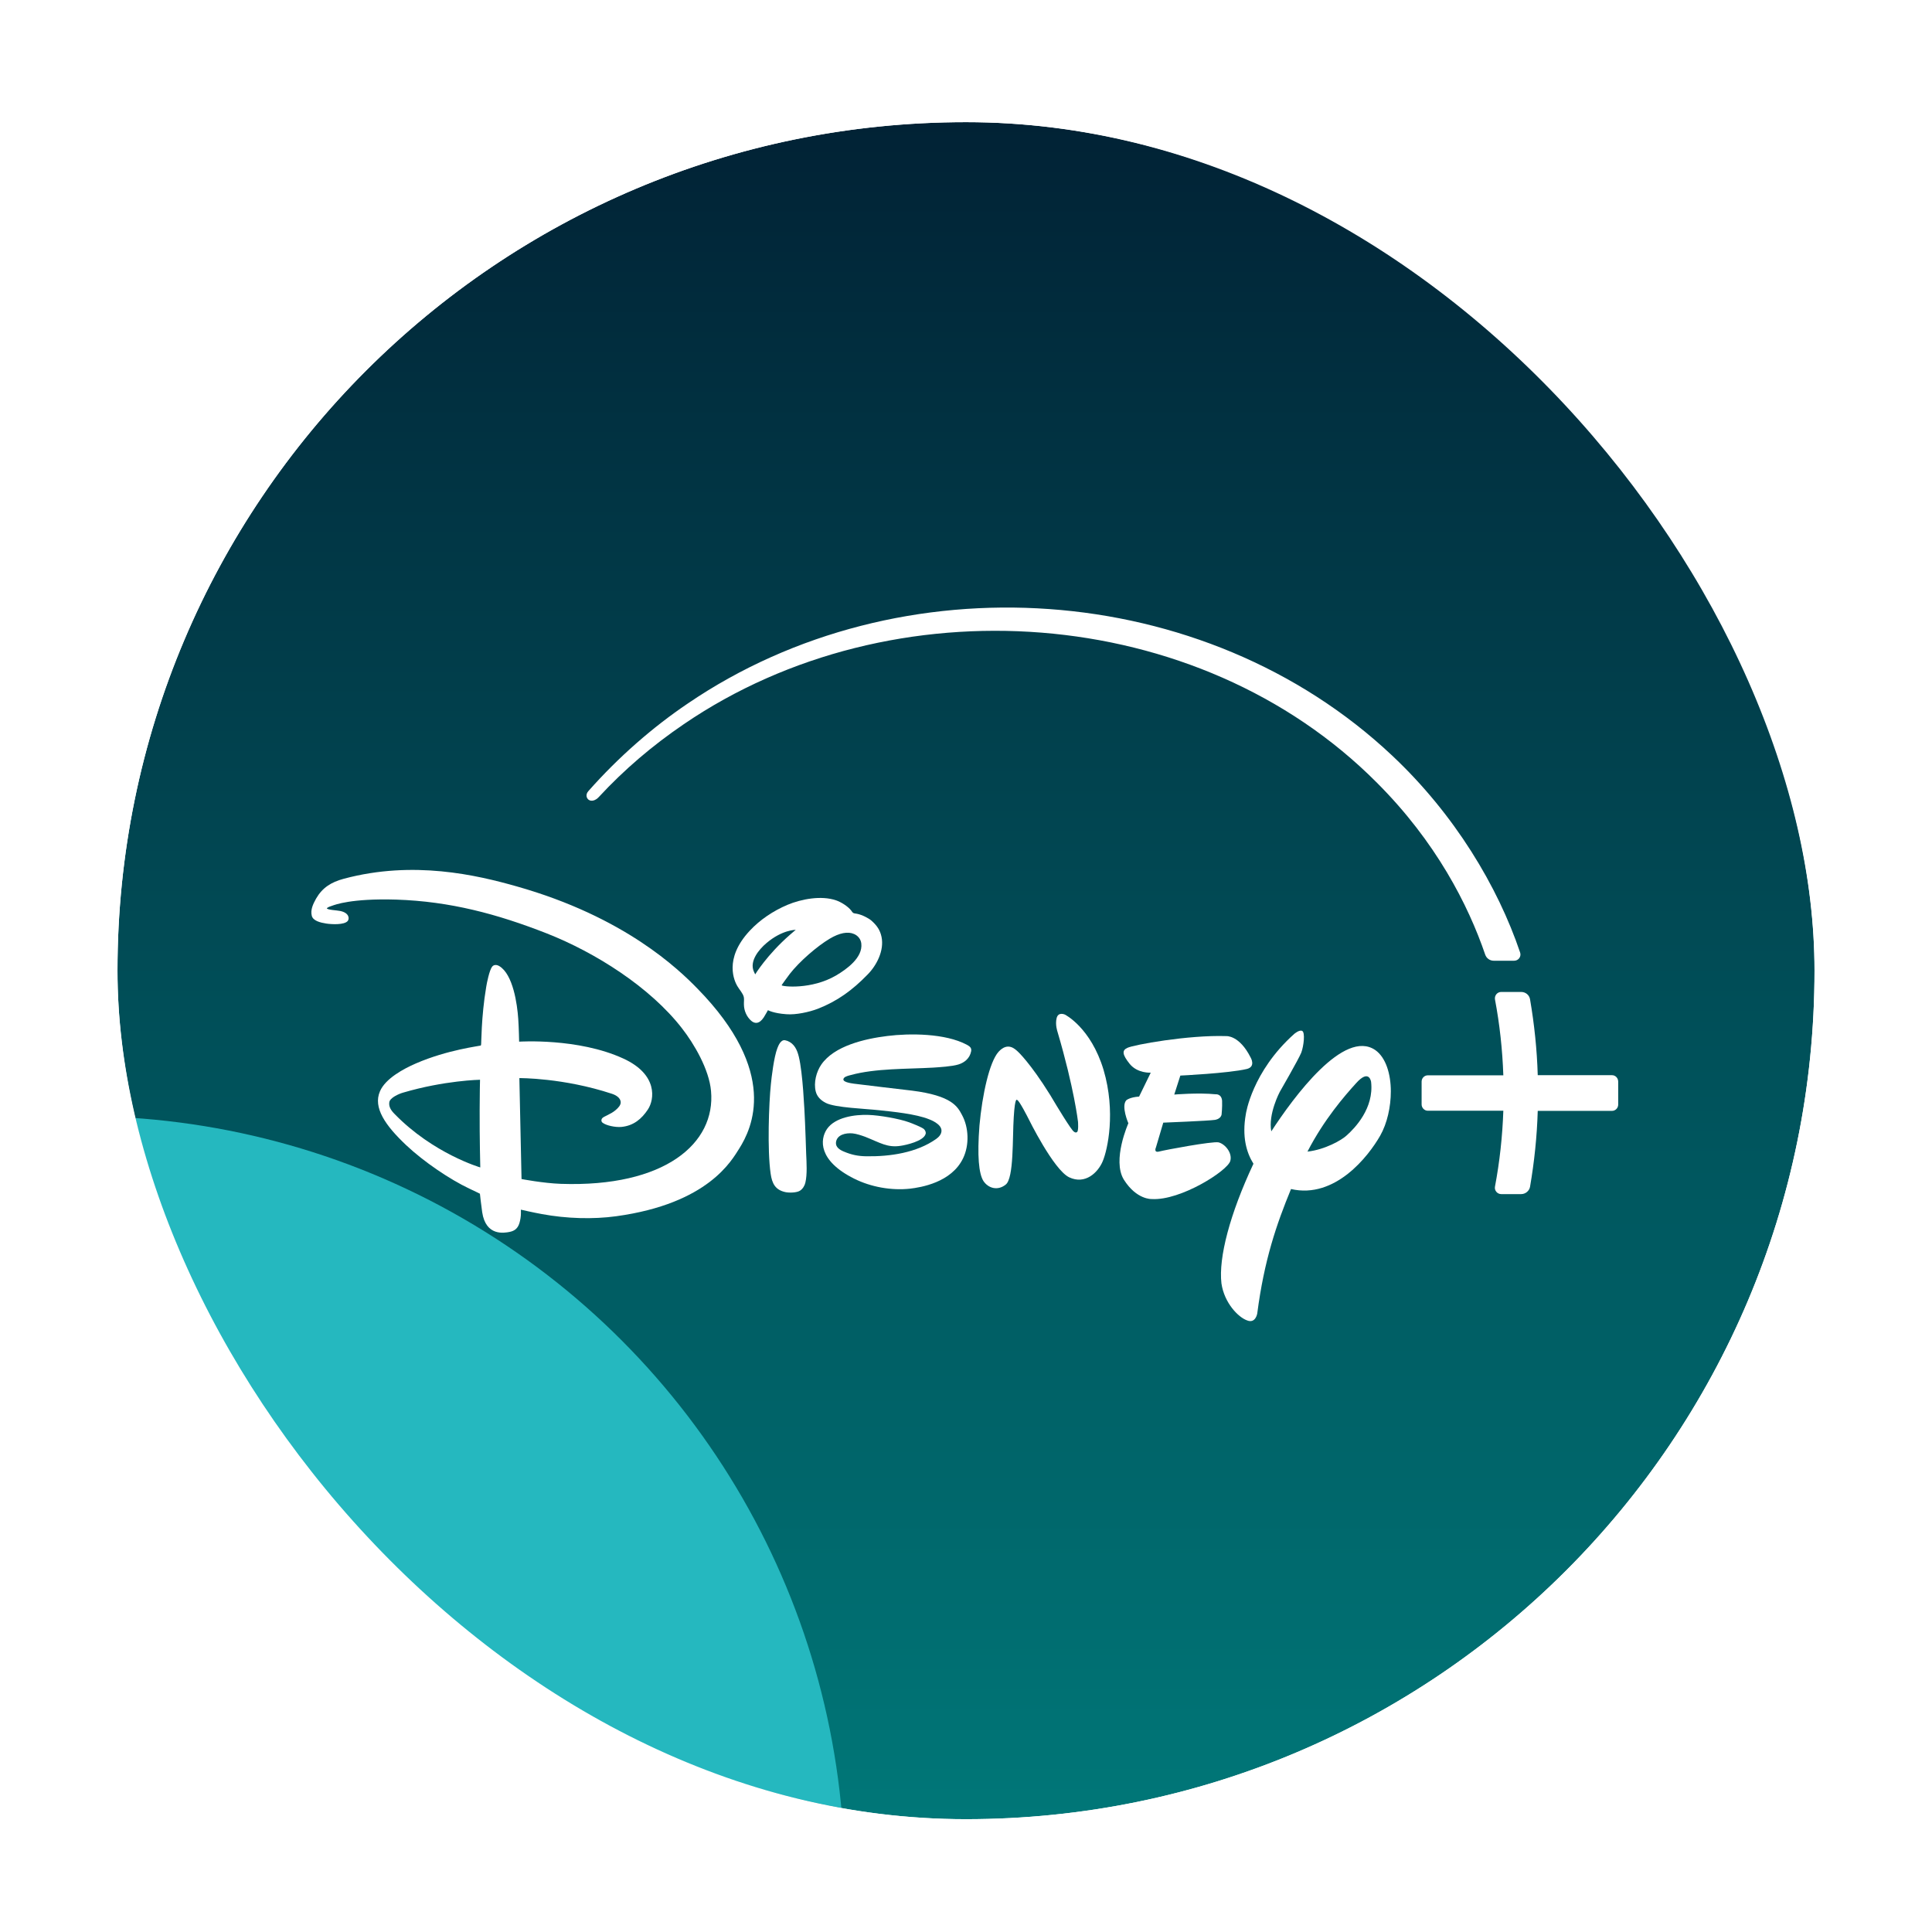
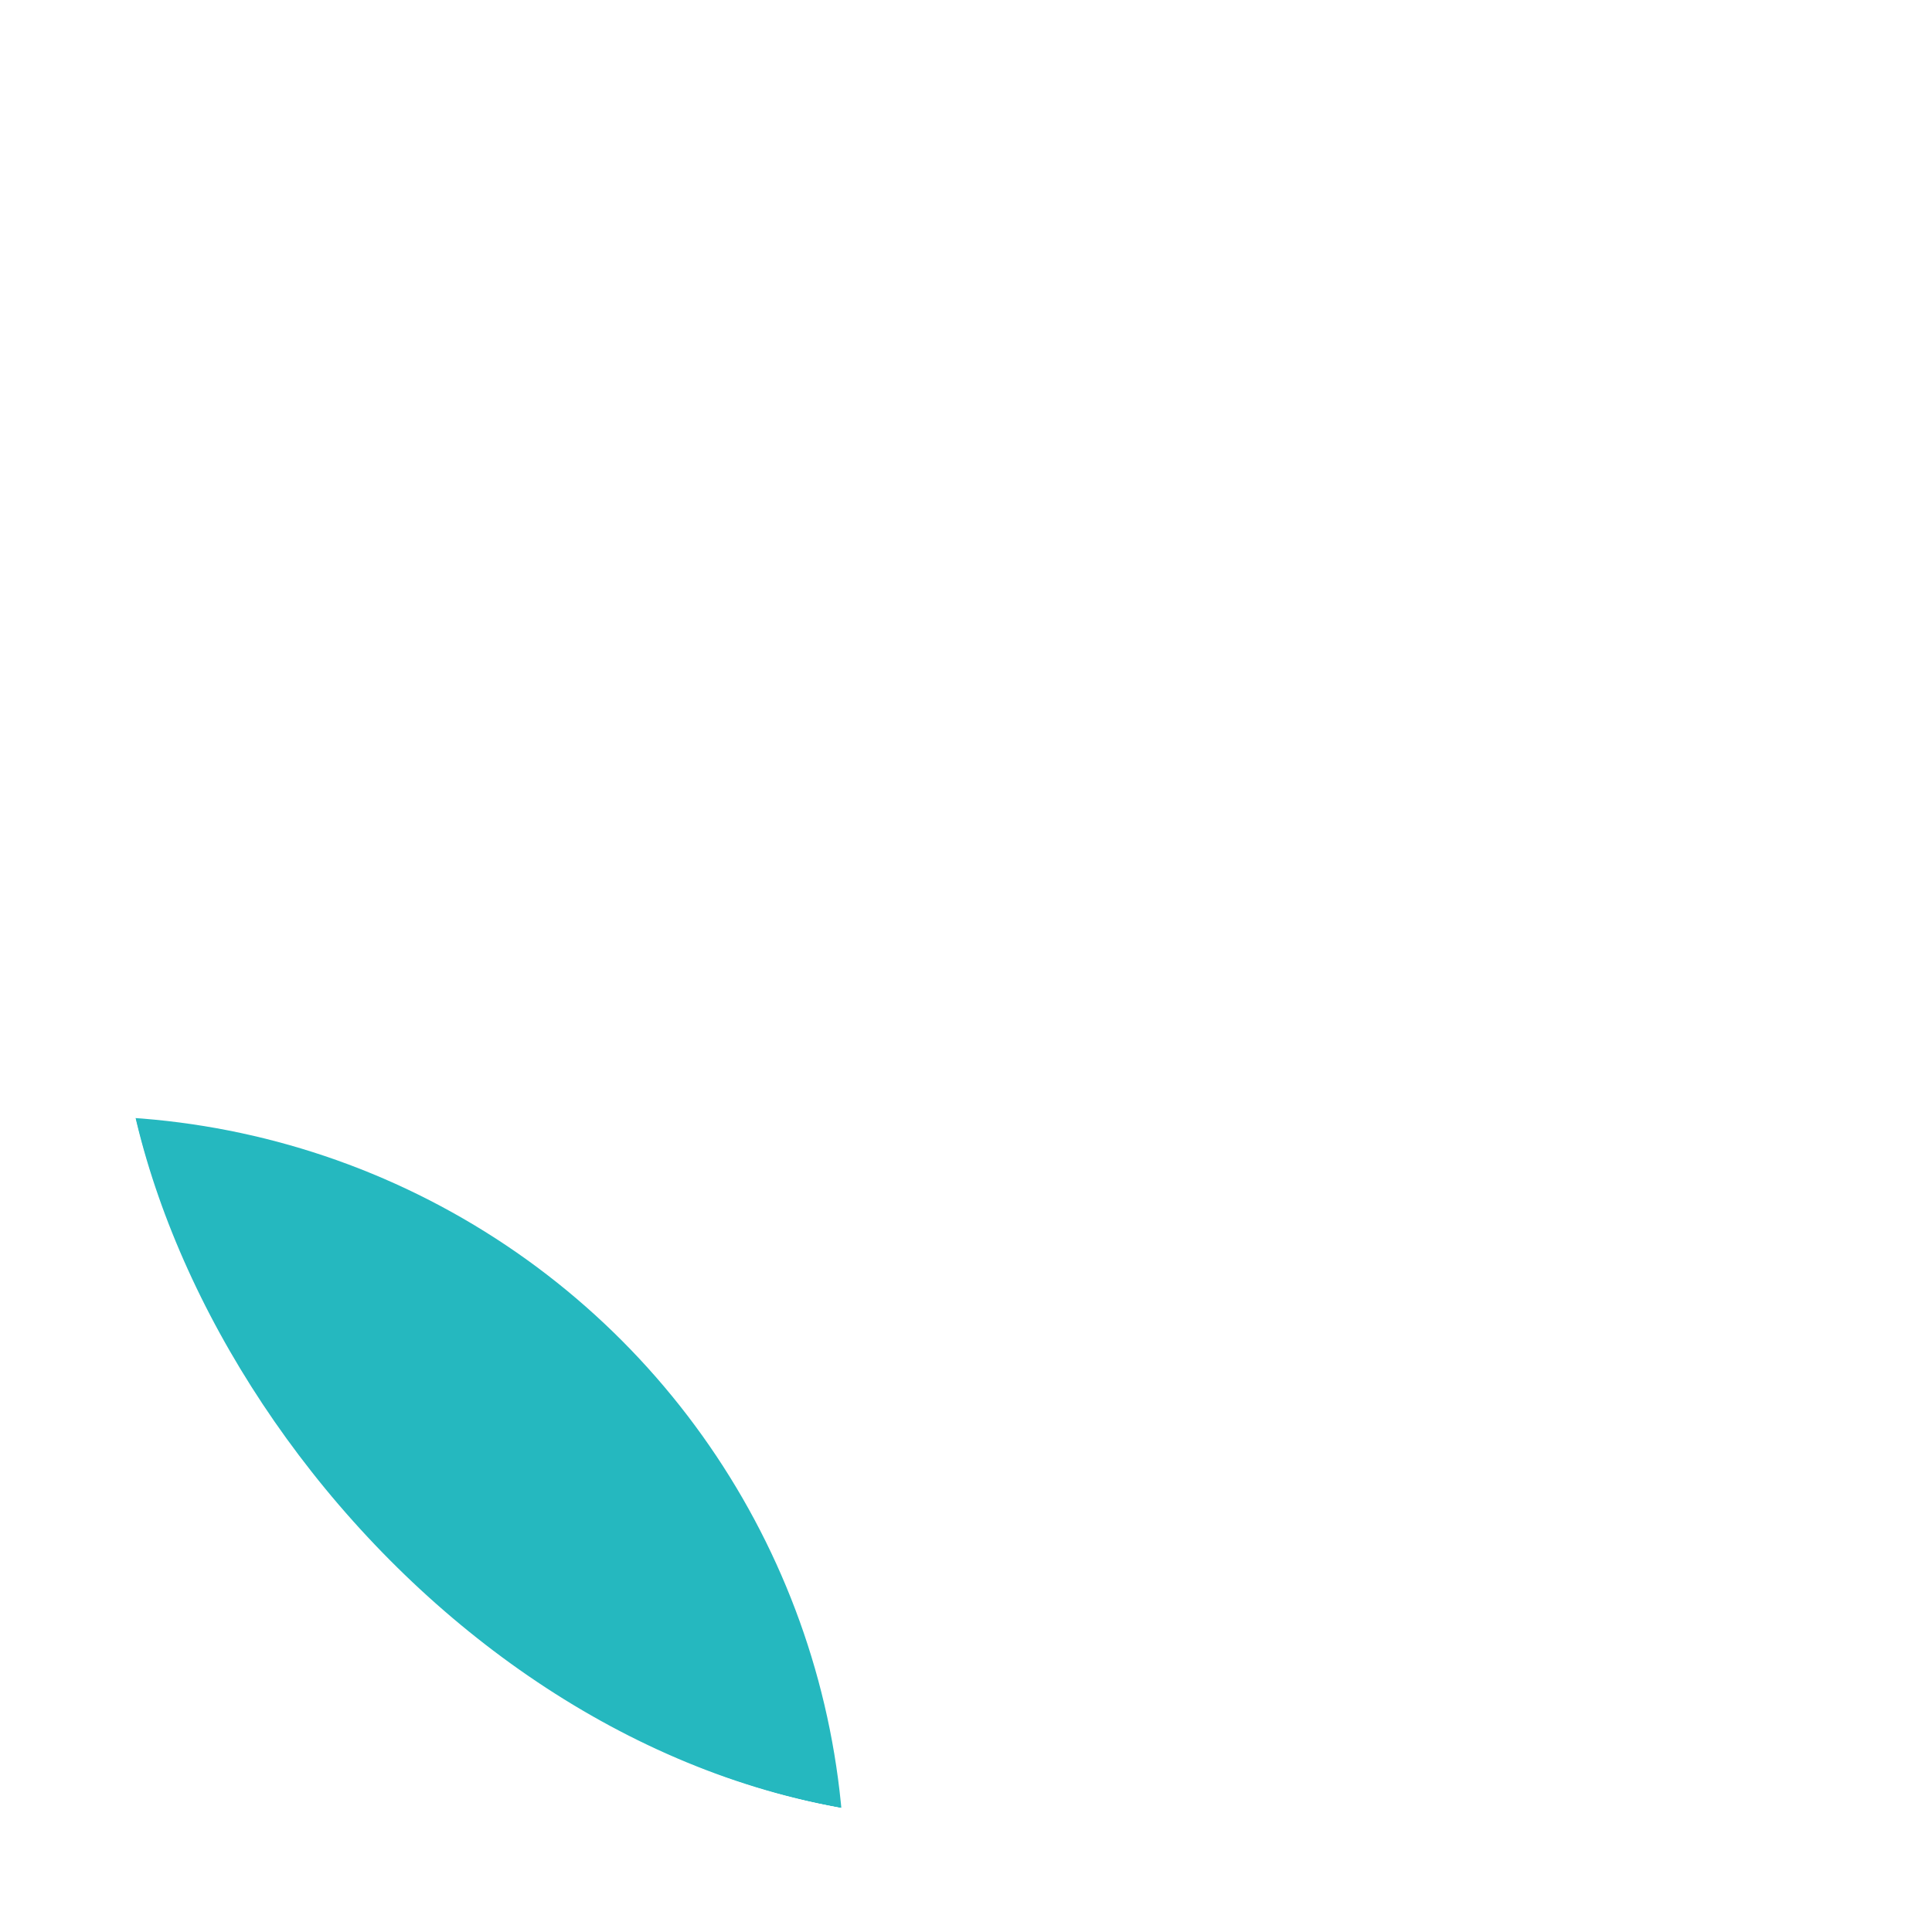
<svg xmlns="http://www.w3.org/2000/svg" width="74" height="74" viewBox="0 0 74 74" fill="none">
  <g clip-path="url(#clip0_404_12107)">
-     <rect x="4.5" y="4.679" width="65" height="65" rx="32.5" fill="url(#paint0_linear_404_12107)" />
    <g filter="url(#filter0_f_404_12107)">
      <circle cx="3.105" cy="72" r="29.25" fill="#25B8BF" />
    </g>
    <g clip-path="url(#clip1_404_12107)">
-       <path d="M19.782 33.948C18.261 33.517 15.833 32.945 13.173 33.657C12.679 33.788 12.344 34.006 12.107 34.418C11.991 34.627 11.884 34.849 11.942 35.077C11.991 35.271 12.272 35.339 12.49 35.373C12.703 35.407 13.187 35.431 13.318 35.276C13.386 35.194 13.386 34.966 13.032 34.893C12.902 34.864 12.543 34.854 12.519 34.791C12.519 34.791 12.533 34.748 12.727 34.69C12.814 34.66 13.449 34.404 15.179 34.457C17.238 34.525 19.036 35.005 20.94 35.751C22.8 36.482 24.894 37.805 26.12 39.385C26.585 39.981 27.161 40.959 27.234 41.788C27.418 43.794 25.461 45.48 21.483 45.344C20.804 45.32 19.976 45.16 19.976 45.16L19.893 41.294C19.893 41.294 21.575 41.279 23.44 41.895C23.6 41.948 23.76 42.05 23.774 42.205C23.784 42.321 23.692 42.423 23.585 42.515C23.392 42.684 23.125 42.757 23.067 42.83C23.023 42.883 23.023 42.961 23.082 43.004C23.222 43.111 23.566 43.184 23.799 43.164C24.269 43.12 24.579 42.854 24.816 42.495C25.068 42.117 25.209 41.153 23.871 40.543C22.142 39.748 19.884 39.898 19.884 39.898C19.884 39.898 19.874 39.375 19.85 39.026C19.811 38.454 19.651 37.325 19.128 37.006C19.031 36.947 18.915 36.938 18.847 37.03C18.745 37.161 18.643 37.665 18.624 37.795C18.425 38.968 18.44 40.015 18.425 40.029C18.42 40.034 18.416 40.044 18.406 40.048C18.386 40.063 17.136 40.208 15.93 40.732C15.45 40.94 14.762 41.313 14.554 41.798C14.282 42.423 14.757 43.106 15.557 43.862C16.235 44.501 17.233 45.175 17.97 45.524C18.159 45.611 18.382 45.722 18.382 45.722C18.382 45.722 18.43 46.168 18.469 46.43C18.609 47.36 19.317 47.224 19.515 47.186C19.835 47.123 19.893 46.91 19.937 46.662C19.961 46.527 19.951 46.333 19.951 46.333C19.951 46.333 20.431 46.444 20.756 46.502C21.696 46.677 22.718 46.706 23.6 46.585C27.137 46.1 28.029 44.438 28.314 43.993C28.804 43.217 29.846 41.066 26.716 37.868C25.998 37.132 23.934 35.121 19.782 33.948ZM15.111 42.665C14.98 42.534 14.883 42.389 14.912 42.214C14.941 42.045 15.271 41.899 15.436 41.851C17.03 41.381 18.386 41.357 18.386 41.357C18.386 41.357 18.372 41.928 18.372 42.505C18.367 43.6 18.396 44.715 18.396 44.715C18.396 44.715 16.594 44.191 15.111 42.665Z" fill="white" />
+       <path d="M19.782 33.948C18.261 33.517 15.833 32.945 13.173 33.657C12.679 33.788 12.344 34.006 12.107 34.418C11.991 34.627 11.884 34.849 11.942 35.077C11.991 35.271 12.272 35.339 12.49 35.373C12.703 35.407 13.187 35.431 13.318 35.276C13.386 35.194 13.386 34.966 13.032 34.893C12.902 34.864 12.543 34.854 12.519 34.791C12.519 34.791 12.533 34.748 12.727 34.69C12.814 34.66 13.449 34.404 15.179 34.457C17.238 34.525 19.036 35.005 20.94 35.751C22.8 36.482 24.894 37.805 26.12 39.385C26.585 39.981 27.161 40.959 27.234 41.788C27.418 43.794 25.461 45.48 21.483 45.344C20.804 45.32 19.976 45.16 19.976 45.16L19.893 41.294C19.893 41.294 21.575 41.279 23.44 41.895C23.6 41.948 23.76 42.05 23.774 42.205C23.784 42.321 23.692 42.423 23.585 42.515C23.392 42.684 23.125 42.757 23.067 42.83C23.023 42.883 23.023 42.961 23.082 43.004C23.222 43.111 23.566 43.184 23.799 43.164C24.269 43.12 24.579 42.854 24.816 42.495C25.068 42.117 25.209 41.153 23.871 40.543C22.142 39.748 19.884 39.898 19.884 39.898C19.884 39.898 19.874 39.375 19.85 39.026C19.811 38.454 19.651 37.325 19.128 37.006C19.031 36.947 18.915 36.938 18.847 37.03C18.745 37.161 18.643 37.665 18.624 37.795C18.425 38.968 18.44 40.015 18.425 40.029C18.42 40.034 18.416 40.044 18.406 40.048C18.386 40.063 17.136 40.208 15.93 40.732C15.45 40.94 14.762 41.313 14.554 41.798C14.282 42.423 14.757 43.106 15.557 43.862C16.235 44.501 17.233 45.175 17.97 45.524C18.159 45.611 18.382 45.722 18.382 45.722C18.382 45.722 18.43 46.168 18.469 46.43C18.609 47.36 19.317 47.224 19.515 47.186C19.835 47.123 19.893 46.91 19.937 46.662C19.961 46.527 19.951 46.333 19.951 46.333C19.951 46.333 20.431 46.444 20.756 46.502C21.696 46.677 22.718 46.706 23.6 46.585C27.137 46.1 28.029 44.438 28.314 43.993C28.804 43.217 29.846 41.066 26.716 37.868C25.998 37.132 23.934 35.121 19.782 33.948M15.111 42.665C14.98 42.534 14.883 42.389 14.912 42.214C14.941 42.045 15.271 41.899 15.436 41.851C17.03 41.381 18.386 41.357 18.386 41.357C18.386 41.357 18.372 41.928 18.372 42.505C18.367 43.6 18.396 44.715 18.396 44.715C18.396 44.715 16.594 44.191 15.111 42.665Z" fill="white" />
      <path d="M31.323 38.639C32.07 38.348 32.651 37.926 33.232 37.326C33.577 36.977 33.872 36.41 33.765 35.887C33.712 35.63 33.591 35.451 33.378 35.262C33.271 35.169 33.024 35.039 32.825 35C32.767 34.99 32.704 34.985 32.68 34.966C32.651 34.947 32.627 34.913 32.602 34.874C32.472 34.709 32.21 34.549 32.026 34.486C31.454 34.288 30.684 34.438 30.165 34.656C29.613 34.889 29.104 35.233 28.717 35.649C27.699 36.739 28.145 37.602 28.237 37.762C28.314 37.898 28.455 38.043 28.489 38.188C28.508 38.271 28.489 38.382 28.494 38.484C28.498 38.712 28.6 38.949 28.775 39.099C28.896 39.206 29.075 39.24 29.254 38.968C29.313 38.876 29.414 38.692 29.414 38.692C29.414 38.692 29.623 38.813 30.122 38.847C30.485 38.876 30.994 38.765 31.323 38.639ZM28.925 37.321C28.925 37.321 28.891 37.248 28.867 37.195C28.712 36.812 29.051 36.381 29.361 36.119C29.967 35.606 30.48 35.615 30.48 35.615C30.48 35.615 30.359 35.712 30.257 35.804C29.375 36.575 28.925 37.321 28.925 37.321ZM30.248 37.306C30.616 36.831 31.299 36.24 31.779 35.955C32.152 35.732 32.477 35.669 32.714 35.775C32.859 35.838 32.971 35.969 32.99 36.139C33.053 36.676 32.433 37.122 32.021 37.364C31.081 37.912 29.967 37.791 29.938 37.738C29.933 37.733 30.165 37.418 30.248 37.306Z" fill="white" />
      <path d="M52.681 40.223C51.479 39.389 49.546 42.025 48.693 43.334C48.567 42.67 49.018 41.822 49.018 41.822C49.018 41.822 49.74 40.572 49.841 40.32C49.938 40.063 49.996 39.54 49.875 39.486C49.764 39.433 49.57 39.603 49.57 39.603C47.947 41.056 47.719 42.67 47.719 42.67C47.564 43.537 47.743 44.148 48.01 44.574C47.109 46.493 46.668 48.169 46.784 49.158C46.895 49.914 47.433 50.456 47.763 50.573C48.092 50.708 48.155 50.311 48.155 50.311C48.422 48.261 48.892 46.895 49.449 45.543C51.14 45.931 52.414 44.288 52.865 43.498C53.131 43.028 53.272 42.398 53.272 41.803C53.272 41.139 53.083 40.509 52.681 40.223ZM51.581 43.489C51.387 43.673 50.743 44.036 50.079 44.109C50.714 42.878 51.503 41.972 51.939 41.492C52.448 40.921 52.516 41.439 52.516 41.439C52.632 42.447 51.896 43.208 51.581 43.489Z" fill="white" />
      <path d="M47.124 44.463C47.206 44.158 46.925 43.818 46.673 43.755C46.436 43.707 44.624 44.046 44.406 44.104C44.173 44.167 44.275 43.949 44.275 43.949L44.556 43C44.556 43 46.291 42.932 46.543 42.893C46.775 42.849 46.79 42.685 46.79 42.685C46.79 42.685 46.819 42.413 46.809 42.161C46.785 41.89 46.567 41.914 46.567 41.914C45.898 41.846 44.977 41.924 44.977 41.924L45.21 41.197C45.21 41.197 47.051 41.11 47.754 40.945C48.112 40.858 47.904 40.509 47.904 40.509C47.468 39.637 46.964 39.685 46.964 39.685C45.515 39.637 43.408 40.02 43.18 40.136C42.967 40.233 42.986 40.393 43.267 40.746C43.568 41.12 44.076 41.086 44.076 41.086L43.63 42.001C43.267 42.026 43.141 42.142 43.141 42.142C42.933 42.365 43.219 43.024 43.219 43.024C43.219 43.024 42.589 44.434 43.044 45.18C43.534 45.96 44.115 45.926 44.115 45.926C45.215 45.994 47.027 44.841 47.124 44.463Z" fill="white" />
      <path d="M40.791 38.862C40.791 38.862 40.534 38.74 40.471 38.997C40.408 39.249 40.505 39.52 40.505 39.52C41.145 41.686 41.29 42.965 41.29 42.965C41.29 42.965 41.319 43.343 41.247 43.363C41.193 43.402 41.14 43.348 41.14 43.348C41.067 43.353 40.365 42.176 40.365 42.176L40.229 41.948C39.459 40.708 38.989 40.281 38.989 40.281C38.877 40.179 38.601 39.898 38.247 40.286C37.898 40.674 37.622 41.929 37.516 43.106C37.424 44.283 37.492 44.952 37.666 45.233C37.855 45.519 38.218 45.616 38.519 45.374C38.839 45.131 38.776 43.581 38.829 42.786C38.877 41.987 38.955 42.132 38.955 42.132C39.023 42.113 39.391 42.844 39.391 42.844C39.391 42.844 40.35 44.802 40.951 45.093C41.562 45.383 42.051 44.918 42.235 44.482C42.424 44.041 42.744 42.588 42.269 40.979C41.78 39.356 40.791 38.862 40.791 38.862Z" fill="white" />
      <path d="M30.835 43.004C30.811 42.467 30.748 41.1 30.598 40.48C30.535 40.214 30.423 39.971 30.161 39.869C30.132 39.86 30.098 39.85 30.074 39.845C29.909 39.811 29.817 40.039 29.774 40.151C29.643 40.485 29.551 41.275 29.527 41.522C29.449 42.273 29.386 44.046 29.517 44.952C29.57 45.33 29.696 45.577 30.079 45.66C30.234 45.694 30.52 45.684 30.641 45.606C30.748 45.538 30.825 45.408 30.849 45.291C30.922 44.976 30.893 44.531 30.878 44.191C30.864 43.804 30.854 43.407 30.835 43.004Z" fill="white" />
      <path d="M37.03 40.015C36.202 39.574 34.84 39.574 33.992 39.68C33.12 39.787 31.952 40.058 31.458 40.775C31.269 41.047 31.158 41.468 31.245 41.807C31.293 41.996 31.429 42.142 31.628 42.243C31.982 42.428 33.159 42.466 33.682 42.525C34.176 42.578 35.087 42.665 35.591 42.873C35.591 42.873 36.066 43.038 36.061 43.309C36.061 43.445 35.959 43.552 35.858 43.624C35.112 44.153 34.089 44.303 33.178 44.288C32.868 44.283 32.616 44.235 32.301 44.099C32.166 44.041 31.996 43.934 32.02 43.75C32.059 43.46 32.393 43.387 32.655 43.411C32.805 43.426 32.994 43.489 33.139 43.542C33.726 43.775 33.992 43.968 34.506 43.886C34.7 43.857 35.364 43.712 35.451 43.44C35.475 43.372 35.441 43.3 35.393 43.251C35.325 43.179 34.923 43.024 34.816 42.985C34.423 42.844 33.682 42.718 33.27 42.704C32.728 42.684 31.986 42.796 31.676 43.242C31.4 43.644 31.337 44.458 32.718 45.146C33.358 45.466 34.138 45.606 34.855 45.529C35.267 45.48 36.444 45.296 36.89 44.361C37.132 43.857 37.108 43.183 36.846 42.704C36.677 42.389 36.468 41.967 34.927 41.773C34.68 41.744 32.868 41.531 32.703 41.507C32.611 41.492 32.185 41.444 32.335 41.279C32.379 41.231 32.505 41.197 32.582 41.178C33.532 40.916 34.739 40.95 35.742 40.892C35.964 40.877 36.473 40.848 36.715 40.77C36.948 40.698 37.142 40.533 37.195 40.276C37.224 40.145 37.156 40.082 37.03 40.015Z" fill="white" />
      <path d="M61.743 41.182H58.899C58.87 40.199 58.768 39.23 58.604 38.275C58.575 38.11 58.434 37.994 58.264 37.994H57.499C57.349 37.994 57.237 38.13 57.261 38.28C57.441 39.23 57.547 40.204 57.581 41.187H54.689C54.558 41.187 54.451 41.294 54.451 41.429V42.302C54.451 42.432 54.558 42.544 54.689 42.544H57.581C57.547 43.528 57.441 44.497 57.261 45.451C57.232 45.596 57.349 45.737 57.499 45.737H58.264C58.429 45.737 58.575 45.616 58.604 45.456C58.768 44.501 58.87 43.532 58.899 42.549H61.743C61.874 42.549 61.981 42.442 61.981 42.306V41.434C61.981 41.289 61.874 41.182 61.743 41.182Z" fill="white" />
      <path d="M22.548 30.634C22.659 30.712 22.819 30.654 22.931 30.533C23.905 29.481 24.975 28.566 26.192 27.737C34.172 22.291 45.888 23.085 52.744 29.985C54.997 32.238 56.237 34.661 56.887 36.565C56.935 36.706 57.066 36.798 57.211 36.798H57.996C58.161 36.798 58.277 36.638 58.224 36.483C57.371 33.958 55.719 31.192 53.321 28.939C46.125 22.165 34.467 21.414 26.342 26.947C25.014 27.844 23.691 28.992 22.533 30.305C22.422 30.431 22.461 30.572 22.548 30.634Z" fill="white" />
    </g>
  </g>
  <rect x="2.5" y="2.679" width="69" height="69" rx="34.5" stroke="white" stroke-width="4" />
  <defs>
    <filter id="filter0_f_404_12107" x="-67.466" y="1.429" width="141.143" height="141.143" filterUnits="userSpaceOnUse" color-interpolation-filters="sRGB">
      <feFlood flood-opacity="0" result="BackgroundImageFix" />
      <feBlend mode="normal" in="SourceGraphic" in2="BackgroundImageFix" result="shape" />
      <feGaussianBlur stdDeviation="20.661" result="effect1_foregroundBlur_404_12107" />
    </filter>
    <linearGradient id="paint0_linear_404_12107" x1="37" y1="4.679" x2="37" y2="69.679" gradientUnits="userSpaceOnUse">
      <stop stop-color="#012235" />
      <stop offset="1" stop-color="#007778" />
    </linearGradient>
    <clipPath id="clip0_404_12107">
      <rect x="4.5" y="4.679" width="65" height="65" rx="32.5" fill="white" />
    </clipPath>
    <clipPath id="clip1_404_12107">
      <rect width="50.052" height="27.376" fill="white" transform="translate(11.928 23.25)" />
    </clipPath>
  </defs>
</svg>